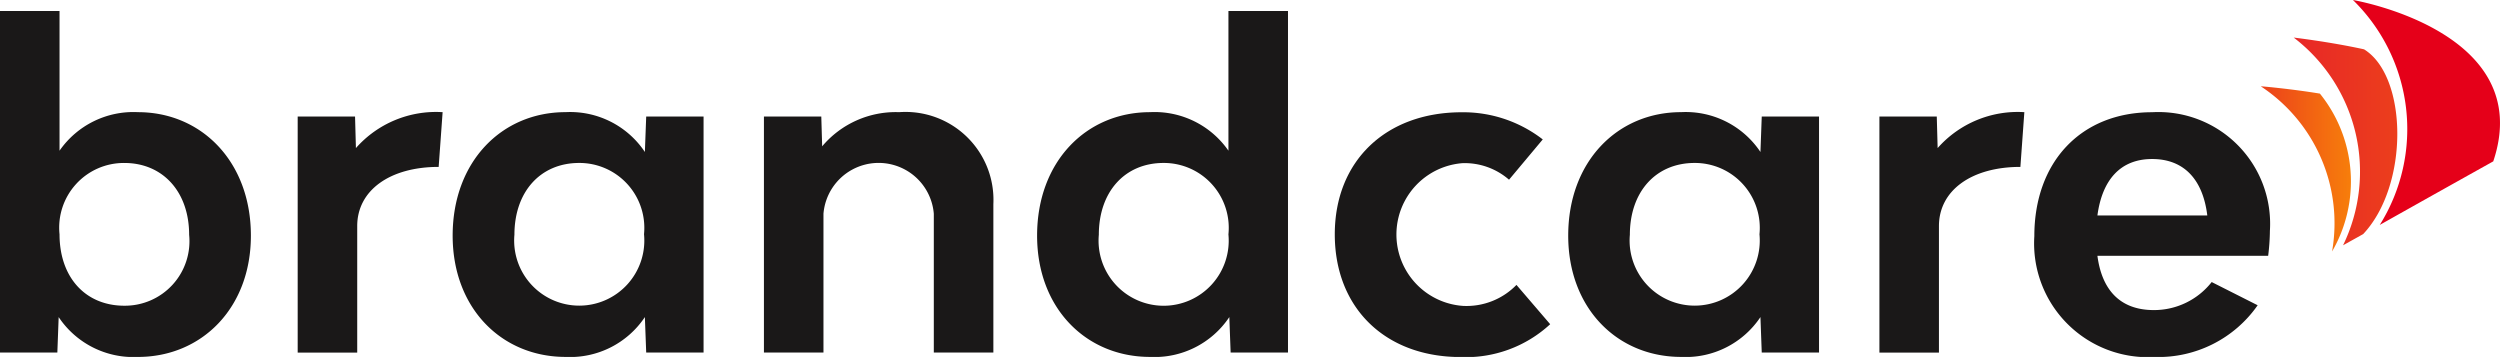
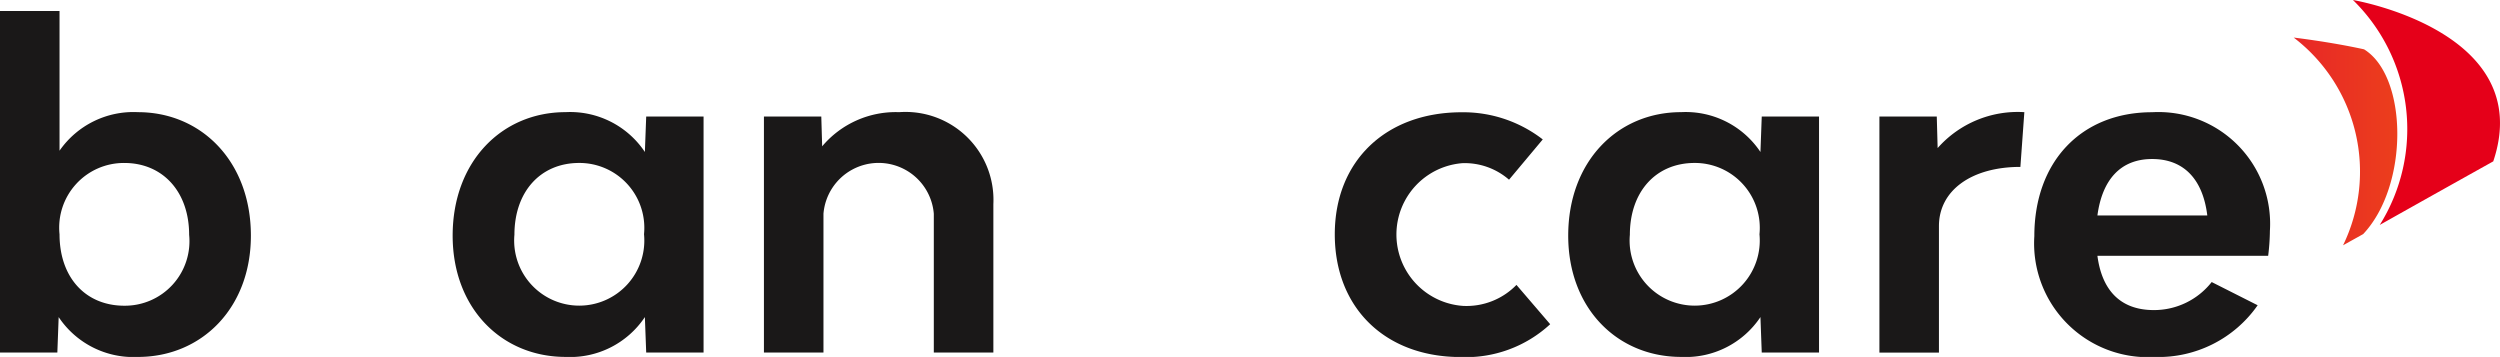
<svg xmlns="http://www.w3.org/2000/svg" width="120.849" height="17.253" viewBox="0 0 120.849 17.253">
  <defs>
    <linearGradient id="linear-gradient" y1="0.5" x2="1" y2="0.5" gradientUnits="objectBoundingBox">
      <stop offset="0" stop-color="#ec411b" />
      <stop offset="1" stop-color="#f77e0b" />
    </linearGradient>
    <linearGradient id="linear-gradient-2" y1="0.5" x2="1" y2="0.5" gradientUnits="objectBoundingBox">
      <stop offset="0" stop-color="#e82727" />
      <stop offset="1" stop-color="#ec411b" />
    </linearGradient>
  </defs>
  <g id="Group_7858" data-name="Group 7858" transform="translate(-377.287 -755.261)">
    <g id="Group_7793" data-name="Group 7793" transform="translate(377.287 755.261)">
      <path id="Path_4324" data-name="Path 4324" d="M665.219,223.285s8.9,1.5,6.783,7.8c-3.136,1.749-5.487,3.073-5.487,3.073A8.727,8.727,0,0,0,665.219,223.285Z" transform="translate(-551.479 -223.285)" fill="#e50019" />
-       <path id="Path_4325" data-name="Path 4325" d="M649.367,241.165c-1.371-.226-2.821-.358-2.856-.352a7.925,7.925,0,0,1,3.444,7.984A6.752,6.752,0,0,0,649.367,241.165Z" transform="translate(-537.224 -236.64)" fill="url(#linear-gradient)" />
      <path id="Path_4326" data-name="Path 4326" d="M656.57,231.5c-1.65-.362-3.4-.568-3.4-.568a8.149,8.149,0,0,1,2.386,10.042l.974-.543h0C658.758,238.061,658.685,232.8,656.57,231.5Z" transform="translate(-542.294 -229.116)" fill="url(#linear-gradient-2)" />
      <g id="Group_7792" data-name="Group 7792" transform="translate(0 0.533)">
        <path id="Path_4327" data-name="Path 4327" d="M199.518,236.382c0,3.513-2.392,5.863-5.461,5.863a4.341,4.341,0,0,1-3.831-1.926l-.064,1.715H187.39V225.524h2.878v6.752a4.344,4.344,0,0,1,3.789-1.863C197.126,230.413,199.518,232.8,199.518,236.382Zm-2.985-.042c0-2.074-1.269-3.471-3.132-3.471a3.126,3.126,0,0,0-3.133,3.45c0,2.074,1.249,3.45,3.133,3.45A3.119,3.119,0,0,0,196.533,236.339Z" transform="translate(-187.39 -225.524)" fill="#1a1818" />
-         <path id="Path_4328" data-name="Path 4328" d="M254.85,246.063l-.191,2.646c-2.37,0-3.937,1.143-3.937,2.858v6.117h-2.878V246.275h2.773l.042,1.523A5.164,5.164,0,0,1,254.85,246.063Z" transform="translate(-233.454 -241.174)" fill="#1a1818" />
        <path id="Path_4329" data-name="Path 4329" d="M291.444,246.275v11.408h-2.773l-.064-1.715a4.342,4.342,0,0,1-3.831,1.926c-3.09,0-5.461-2.349-5.461-5.863,0-3.577,2.371-5.969,5.461-5.969a4.342,4.342,0,0,1,3.831,1.926l.064-1.714Zm-2.879,5.693a3.137,3.137,0,0,0-3.132-3.45c-1.883,0-3.132,1.4-3.132,3.471a3.146,3.146,0,1,0,6.265-.021Z" transform="translate(-257.434 -241.174)" fill="#1a1818" />
        <path id="Path_4330" data-name="Path 4330" d="M353.618,250.507v7.175h-2.879v-6.709a2.676,2.676,0,0,0-5.334,0v6.709h-2.878V246.275H345.3l.042,1.439a4.651,4.651,0,0,1,3.725-1.651A4.25,4.25,0,0,1,353.618,250.507Z" transform="translate(-305.599 -241.174)" fill="#1a1818" />
-         <path id="Path_4331" data-name="Path 4331" d="M410.13,225.524v16.509h-2.773l-.063-1.715a4.342,4.342,0,0,1-3.831,1.926c-3.09,0-5.461-2.349-5.461-5.863,0-3.577,2.371-5.968,5.461-5.968a4.342,4.342,0,0,1,3.788,1.863v-6.752Zm-2.879,10.794a3.137,3.137,0,0,0-3.133-3.45c-1.883,0-3.132,1.4-3.132,3.471a3.146,3.146,0,1,0,6.264-.021Z" transform="translate(-347.869 -225.524)" fill="#1a1818" />
        <path id="Path_4332" data-name="Path 4332" d="M458.456,251.968c0-3.534,2.455-5.9,6.138-5.9a6.275,6.275,0,0,1,3.915,1.313l-1.63,1.947a3.263,3.263,0,0,0-2.244-.8,3.459,3.459,0,0,0,.021,6.9,3.367,3.367,0,0,0,2.582-1.015l1.63,1.9a6,6,0,0,1-4.339,1.587C460.89,257.894,458.456,255.524,458.456,251.968Z" transform="translate(-393.933 -241.174)" fill="#1a1818" />
        <path id="Path_4333" data-name="Path 4333" d="M517.969,246.275v11.408H515.2l-.063-1.715a4.342,4.342,0,0,1-3.831,1.926c-3.09,0-5.461-2.349-5.461-5.863,0-3.577,2.371-5.969,5.461-5.969a4.342,4.342,0,0,1,3.831,1.926l.063-1.714Zm-2.879,5.693a3.137,3.137,0,0,0-3.133-3.45c-1.883,0-3.132,1.4-3.132,3.471a3.146,3.146,0,1,0,6.265-.021Z" transform="translate(-430.038 -241.174)" fill="#1a1818" />
        <path id="Path_4334" data-name="Path 4334" d="M576.06,246.063l-.191,2.646c-2.37,0-3.937,1.143-3.937,2.858v6.117h-2.878V246.275h2.773l.042,1.523A5.165,5.165,0,0,1,576.06,246.063Z" transform="translate(-478.204 -241.174)" fill="#1a1818" />
        <path id="Path_4335" data-name="Path 4335" d="M611.826,253.005h-8.254c.211,1.609,1.058,2.625,2.73,2.625a3.544,3.544,0,0,0,2.794-1.355l2.222,1.122a5.849,5.849,0,0,1-4.974,2.5,5.5,5.5,0,0,1-5.821-5.841c0-3.6,2.265-5.99,5.694-5.99a5.4,5.4,0,0,1,5.693,5.735A10.346,10.346,0,0,1,611.826,253.005Zm-8.254-1.947h5.312c-.211-1.735-1.122-2.73-2.667-2.73C604.694,248.328,603.805,249.322,603.572,251.058Z" transform="translate(-502.184 -241.174)" fill="#1a1818" />
      </g>
    </g>
  </g>
</svg>